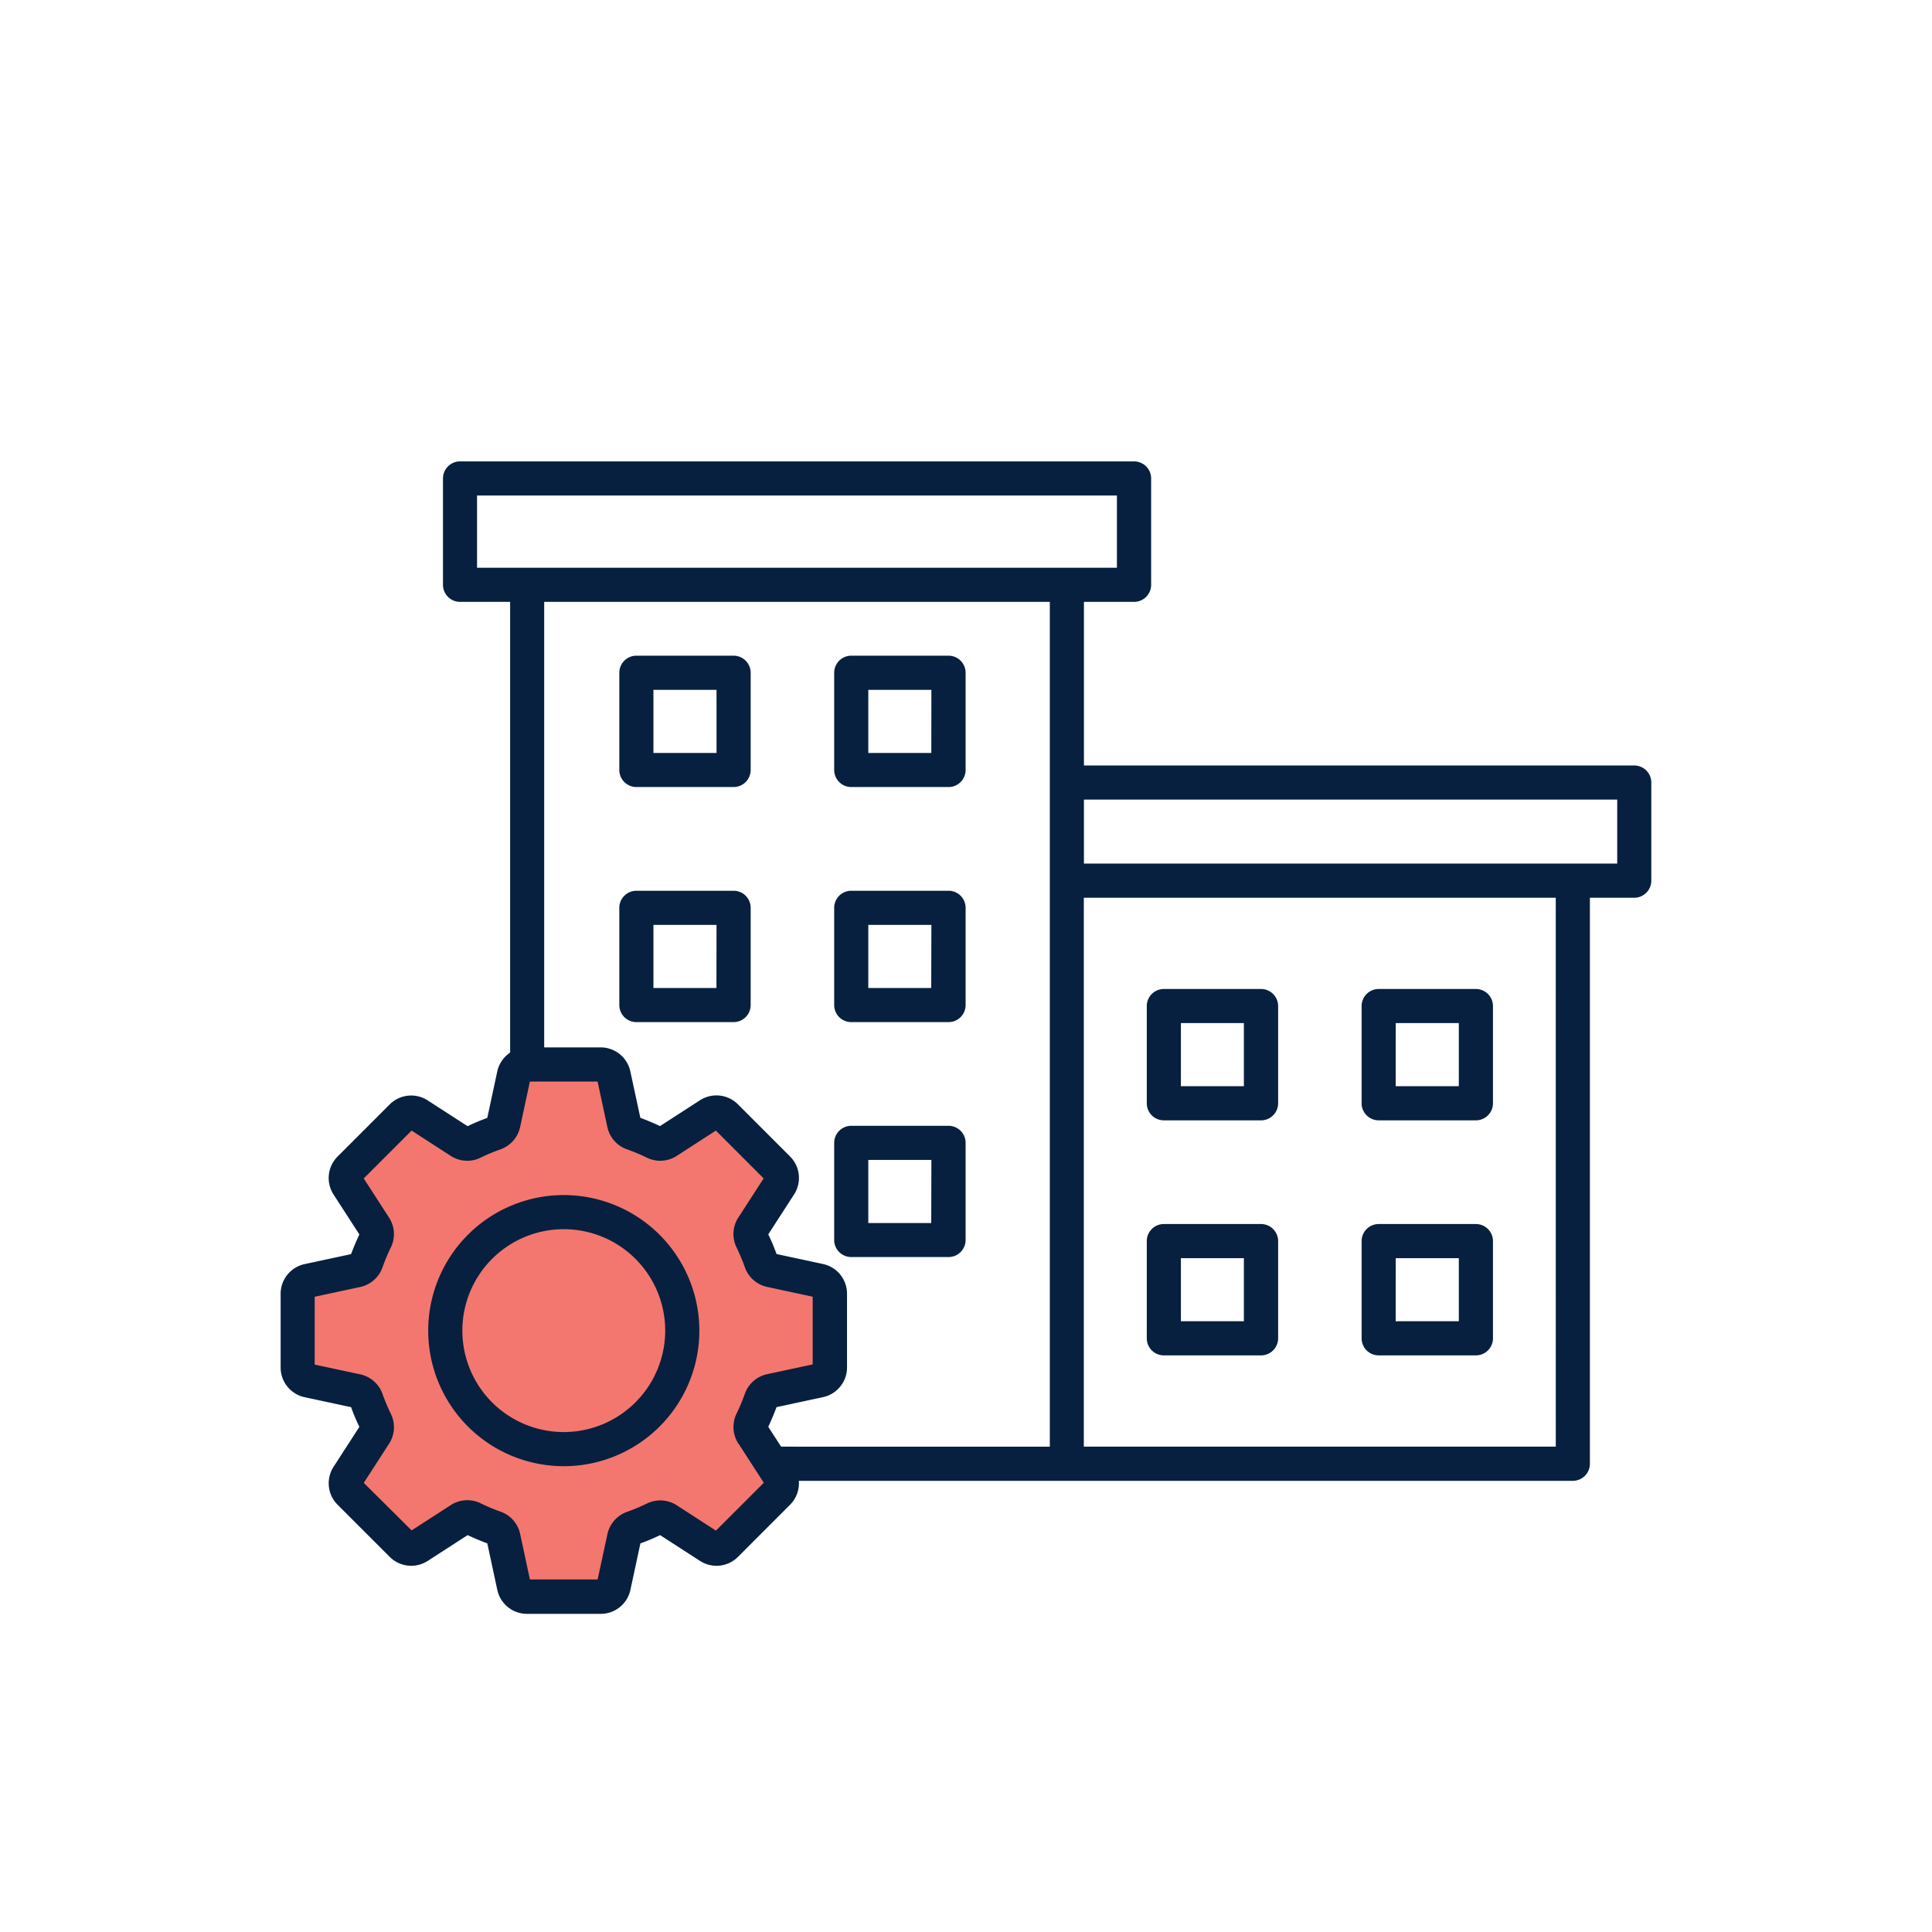
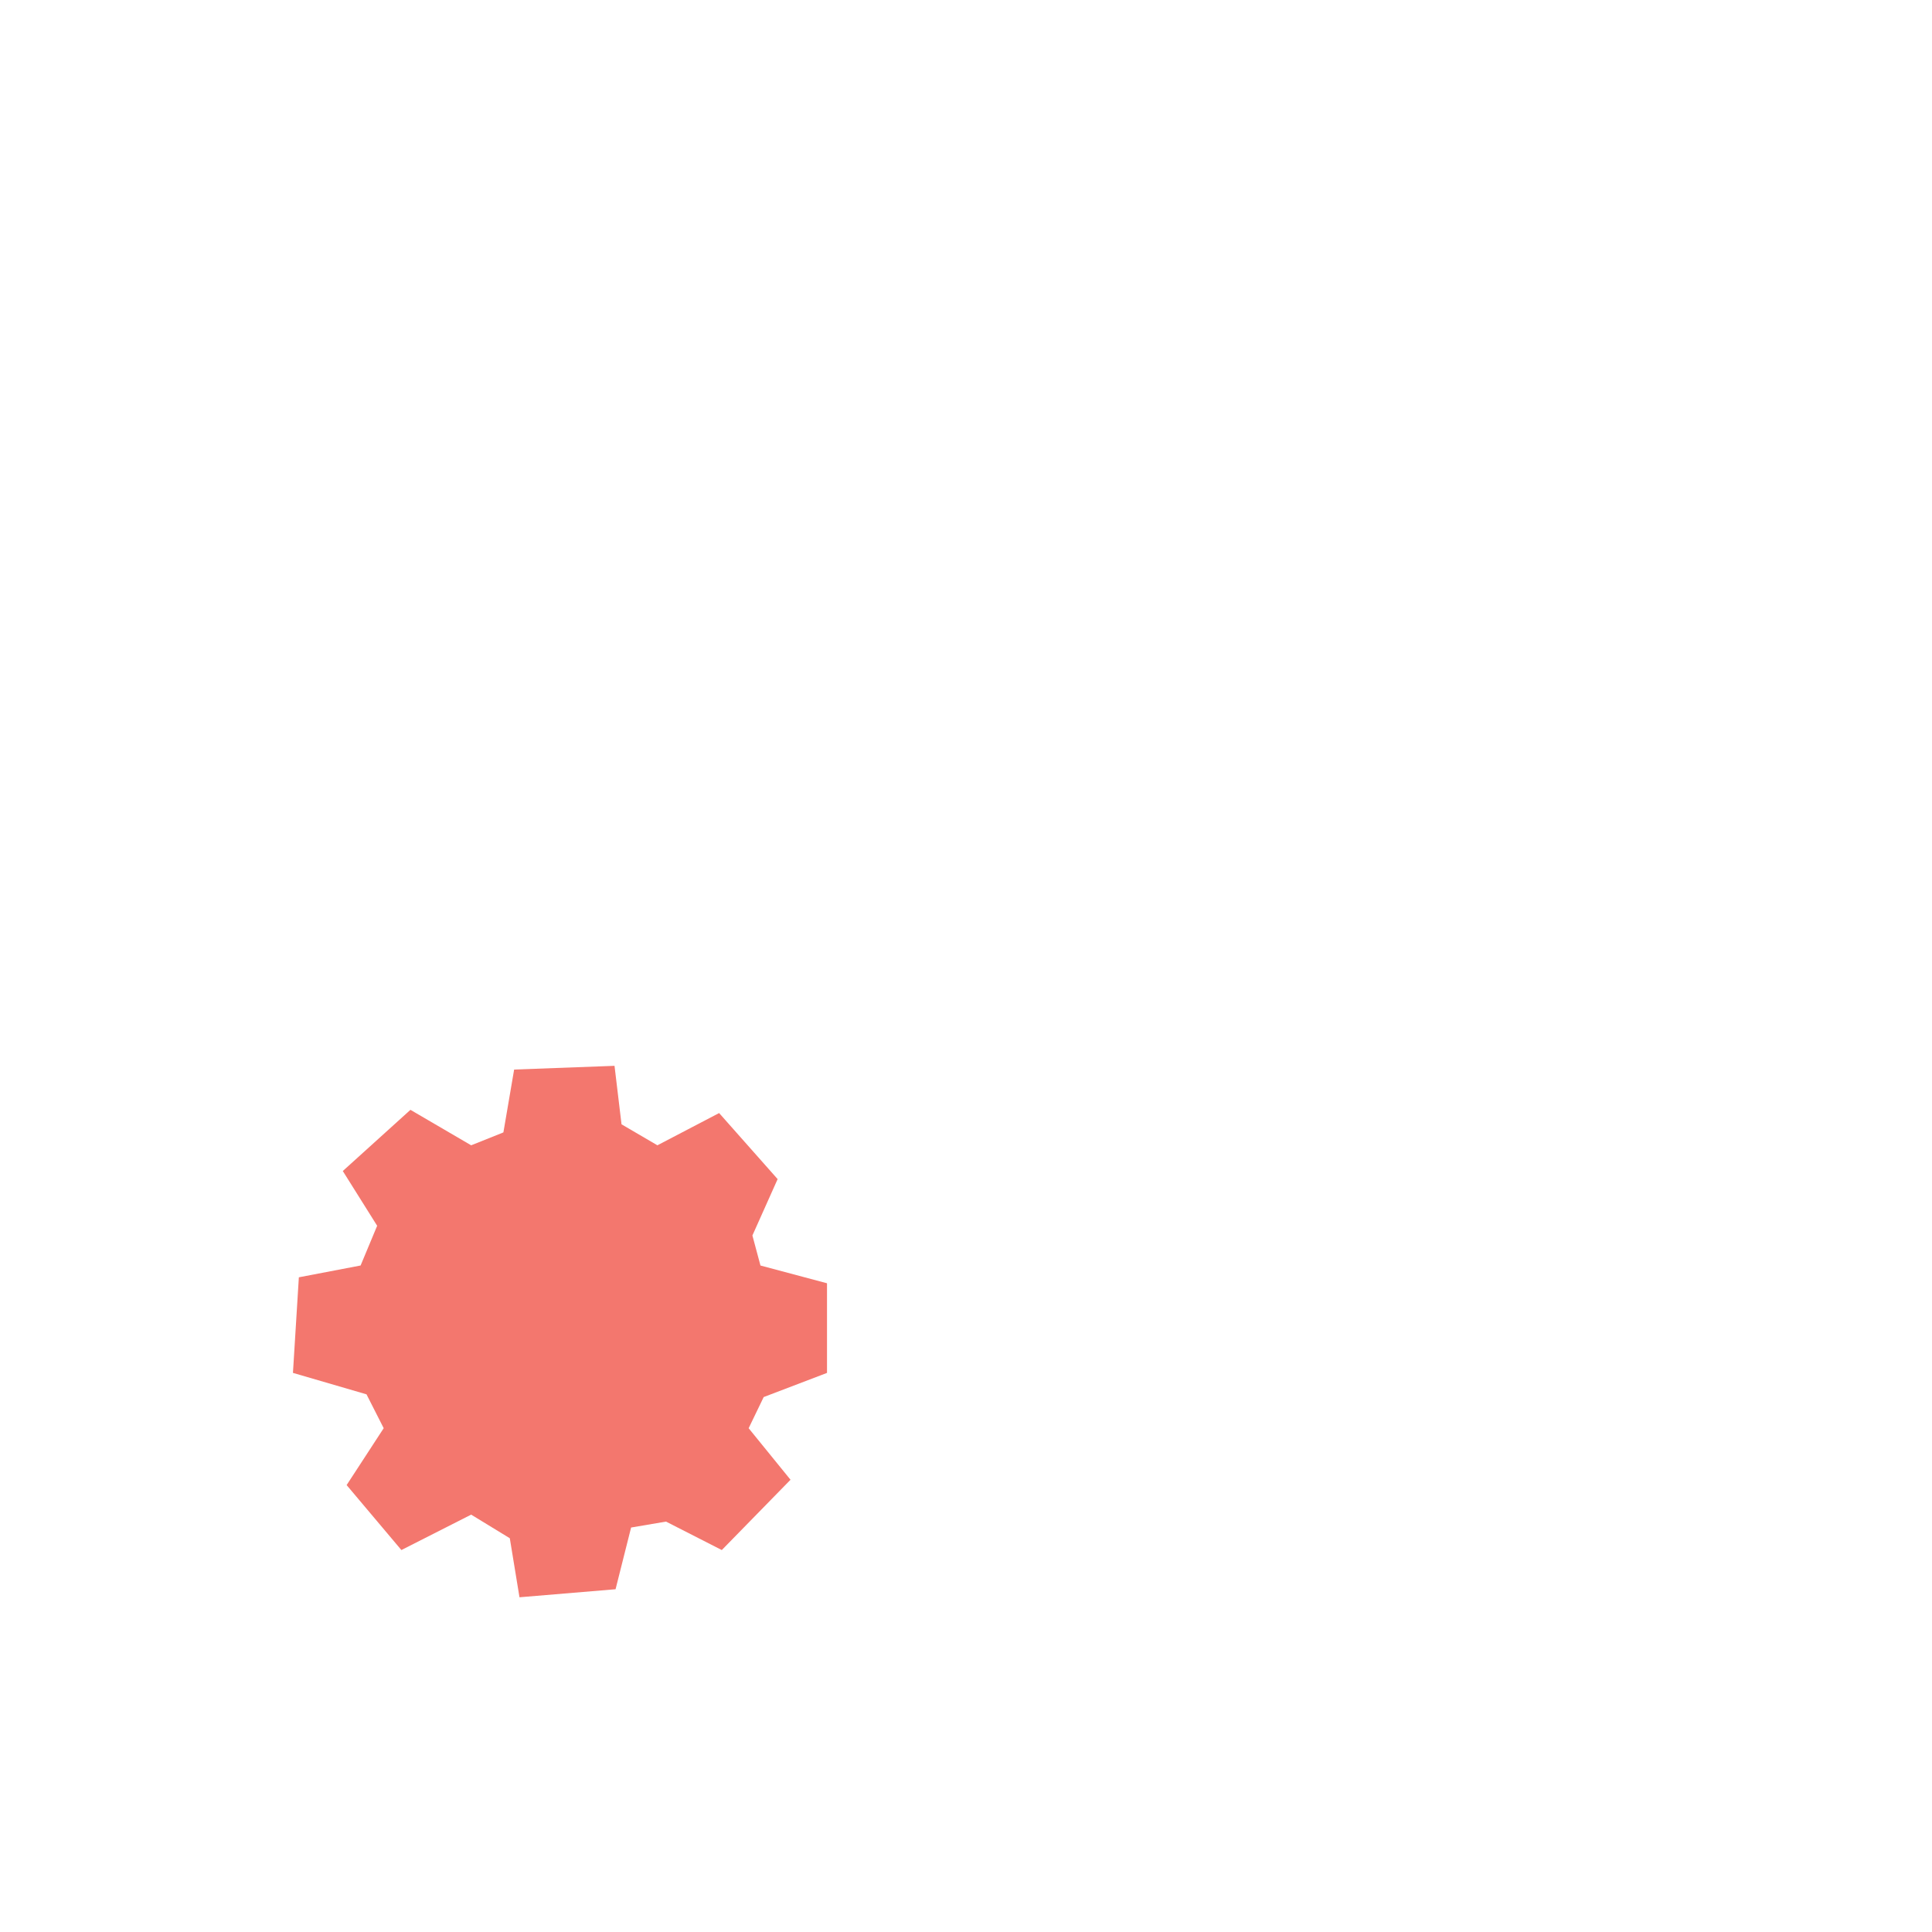
<svg xmlns="http://www.w3.org/2000/svg" width="70" height="70" viewBox="0 0 70 70">
  <g id="Group_16868" data-name="Group 16868" transform="translate(-542 -9302)">
-     <rect id="Rectangle_15061" data-name="Rectangle 15061" width="70" height="70" rx="14" transform="translate(542 9302)" fill="none" />
    <g id="Group_16842" data-name="Group 16842" transform="translate(-10230.832 -6471.855)">
-       <path id="Path_32488" data-name="Path 32488" d="M10792.82,15900.853h0c.1-.57.389-2.277.389-2.277l3.637-.135.254,2.119,1.3.76,2.236-1.168,2.12,2.393-.914,2.043.292,1.088,2.411.643v3.248l-2.294.875-.545,1.129,1.517,1.867-2.49,2.547-2.021-1.031-1.265.215-.563,2.236-3.481.291-.351-2.139-1.4-.855-2.528,1.283-1.984-2.354,1.343-2.061-.623-1.227-2.665-.777.214-3.463,2.237-.428.6-1.439-1.245-1.984,2.451-2.217,2.2,1.285" transform="translate(-1.749 -85.969)" fill="#f3776e" />
-       <path id="Path_32487" data-name="Path 32487" d="M25.259,79.972a4.912,4.912,0,1,0,4.912,4.912A4.917,4.917,0,0,0,25.259,79.972Zm0,8.587a3.675,3.675,0,1,1,3.675-3.675A3.679,3.679,0,0,1,25.259,88.559ZM64.045,64.408H44.105V58.48h1.817a.619.619,0,0,0,.618-.618V54.008a.619.619,0,0,0-.618-.618H21.5a.619.619,0,0,0-.618.618v3.854a.619.619,0,0,0,.618.618h1.815V74.81a1.108,1.108,0,0,0-.468.692l-.36,1.675c-.241.087-.48.186-.713.3l-1.439-.93a1.1,1.1,0,0,0-1.389.147l-1.877,1.877a1.1,1.1,0,0,0-.147,1.389l.93,1.439c-.109.233-.209.472-.3.713l-1.675.36A1.1,1.1,0,0,0,15,83.556v2.655a1.1,1.1,0,0,0,.878,1.087l1.675.36c.087.241.186.48.3.713l-.93,1.439a1.1,1.1,0,0,0,.147,1.389l1.877,1.877a1.1,1.1,0,0,0,1.389.147l1.439-.93c.233.11.472.209.713.3l.36,1.675a1.1,1.1,0,0,0,1.086.878h2.655a1.1,1.1,0,0,0,1.086-.878l.36-1.675c.241-.087.48-.185.713-.3l1.439.93a1.1,1.1,0,0,0,1.389-.147L33.45,91.2a1.1,1.1,0,0,0,.324-.874H61.819a.619.619,0,0,0,.618-.618V69.2h1.607a.619.619,0,0,0,.618-.618V65.026A.618.618,0,0,0,64.045,64.408ZM22.116,54.626H45.3v2.617H22.116Zm9.476,34.356.914,1.414L30.772,92.13l-1.414-.914a1.1,1.1,0,0,0-1.086-.068,7.051,7.051,0,0,1-.714.3,1.105,1.105,0,0,0-.719.815L26.485,93.9H24.032l-.353-1.644a1.1,1.1,0,0,0-.719-.816,6.914,6.914,0,0,1-.714-.3,1.1,1.1,0,0,0-1.086.068l-1.414.914L18.012,90.4l.914-1.414a1.1,1.1,0,0,0,.068-1.086,6.818,6.818,0,0,1-.3-.714,1.105,1.105,0,0,0-.815-.719l-1.645-.352V83.657l1.644-.353a1.1,1.1,0,0,0,.815-.719,6.834,6.834,0,0,1,.3-.715,1.1,1.1,0,0,0-.068-1.086l-.914-1.414,1.734-1.734,1.414.914a1.1,1.1,0,0,0,1.086.068,6.82,6.82,0,0,1,.714-.3,1.105,1.105,0,0,0,.719-.815l.353-1.644h2.453l.353,1.644a1.1,1.1,0,0,0,.719.815,6.73,6.73,0,0,1,.714.3,1.1,1.1,0,0,0,1.086-.068l1.414-.914L32.5,79.369l-.914,1.414a1.1,1.1,0,0,0-.068,1.086,6.951,6.951,0,0,1,.3.714,1.105,1.105,0,0,0,.815.719l1.644.353v2.453l-1.644.353a1.1,1.1,0,0,0-.816.719,6.731,6.731,0,0,1-.3.714,1.112,1.112,0,0,0,.07,1.087Zm1.541.106-.465-.719c.109-.233.209-.472.3-.713l1.675-.36a1.1,1.1,0,0,0,.878-1.087V83.555a1.1,1.1,0,0,0-.878-1.086l-1.675-.36c-.087-.241-.186-.48-.3-.713l.93-1.439a1.1,1.1,0,0,0-.147-1.389L31.574,76.69a1.1,1.1,0,0,0-1.389-.147l-1.439.93c-.233-.109-.472-.209-.713-.3L27.672,75.5a1.1,1.1,0,0,0-1.086-.878H24.549V58.48h18.32V89.089Zm28.068,0h-17.1V69.2H61.2Zm2.226-21.126H44.105V65.644H63.427ZM31.411,60.43H27.889a.619.619,0,0,0-.618.618v3.523a.619.619,0,0,0,.618.618h3.523a.619.619,0,0,0,.618-.618V61.049A.618.618,0,0,0,31.411,60.43Zm-.618,3.524H28.507V61.668h2.286Zm8.4-3.524H35.674a.619.619,0,0,0-.618.618v3.523a.619.619,0,0,0,.618.618H39.2a.619.619,0,0,0,.618-.618V61.049A.619.619,0,0,0,39.2,60.43Zm-.618,3.524H36.292V61.668h2.286Zm-7.167,4.993H27.889a.619.619,0,0,0-.618.618v3.523a.619.619,0,0,0,.618.618h3.523a.619.619,0,0,0,.618-.618V69.566A.617.617,0,0,0,31.411,68.947Zm-.618,3.523H28.507V70.184h2.286Zm8.4-3.523H35.674a.619.619,0,0,0-.618.618v3.523a.619.619,0,0,0,.618.618H39.2a.619.619,0,0,0,.618-.618V69.566A.618.618,0,0,0,39.2,68.947Zm-.618,3.523H36.292V70.184h2.286Zm.618,4.993H35.674a.619.619,0,0,0-.618.618V81.6a.619.619,0,0,0,.618.618H39.2a.619.619,0,0,0,.618-.618V78.081A.618.618,0,0,0,39.2,77.463Zm-.618,3.523H36.292V78.7h2.286ZM47,77.265h3.523a.619.619,0,0,0,.618-.618V73.124a.619.619,0,0,0-.618-.618H47a.619.619,0,0,0-.618.618v3.523A.618.618,0,0,0,47,77.265Zm.618-3.523H49.9v2.286H47.618Zm7.166,3.523h3.523a.619.619,0,0,0,.618-.618V73.124a.619.619,0,0,0-.618-.618H54.784a.619.619,0,0,0-.618.618v3.523A.619.619,0,0,0,54.784,77.265Zm.618-3.523h2.286v2.286H55.4ZM47,85.781h3.523a.619.619,0,0,0,.618-.618V81.64a.619.619,0,0,0-.618-.618H47a.619.619,0,0,0-.618.618v3.523A.618.618,0,0,0,47,85.781Zm.618-3.523H49.9v2.286H47.618Zm7.166,3.523h3.523a.619.619,0,0,0,.618-.618V81.64a.619.619,0,0,0-.618-.618H54.784a.619.619,0,0,0-.618.618v3.523A.619.619,0,0,0,54.784,85.781Zm.618-3.523h2.286v2.286H55.4Z" transform="translate(10768 15737.182)" fill="#07203f" />
+       <path id="Path_32488" data-name="Path 32488" d="M10792.82,15900.853c.1-.57.389-2.277.389-2.277l3.637-.135.254,2.119,1.3.76,2.236-1.168,2.12,2.393-.914,2.043.292,1.088,2.411.643v3.248l-2.294.875-.545,1.129,1.517,1.867-2.49,2.547-2.021-1.031-1.265.215-.563,2.236-3.481.291-.351-2.139-1.4-.855-2.528,1.283-1.984-2.354,1.343-2.061-.623-1.227-2.665-.777.214-3.463,2.237-.428.6-1.439-1.245-1.984,2.451-2.217,2.2,1.285" transform="translate(-1.749 -85.969)" fill="#f3776e" />
    </g>
  </g>
</svg>